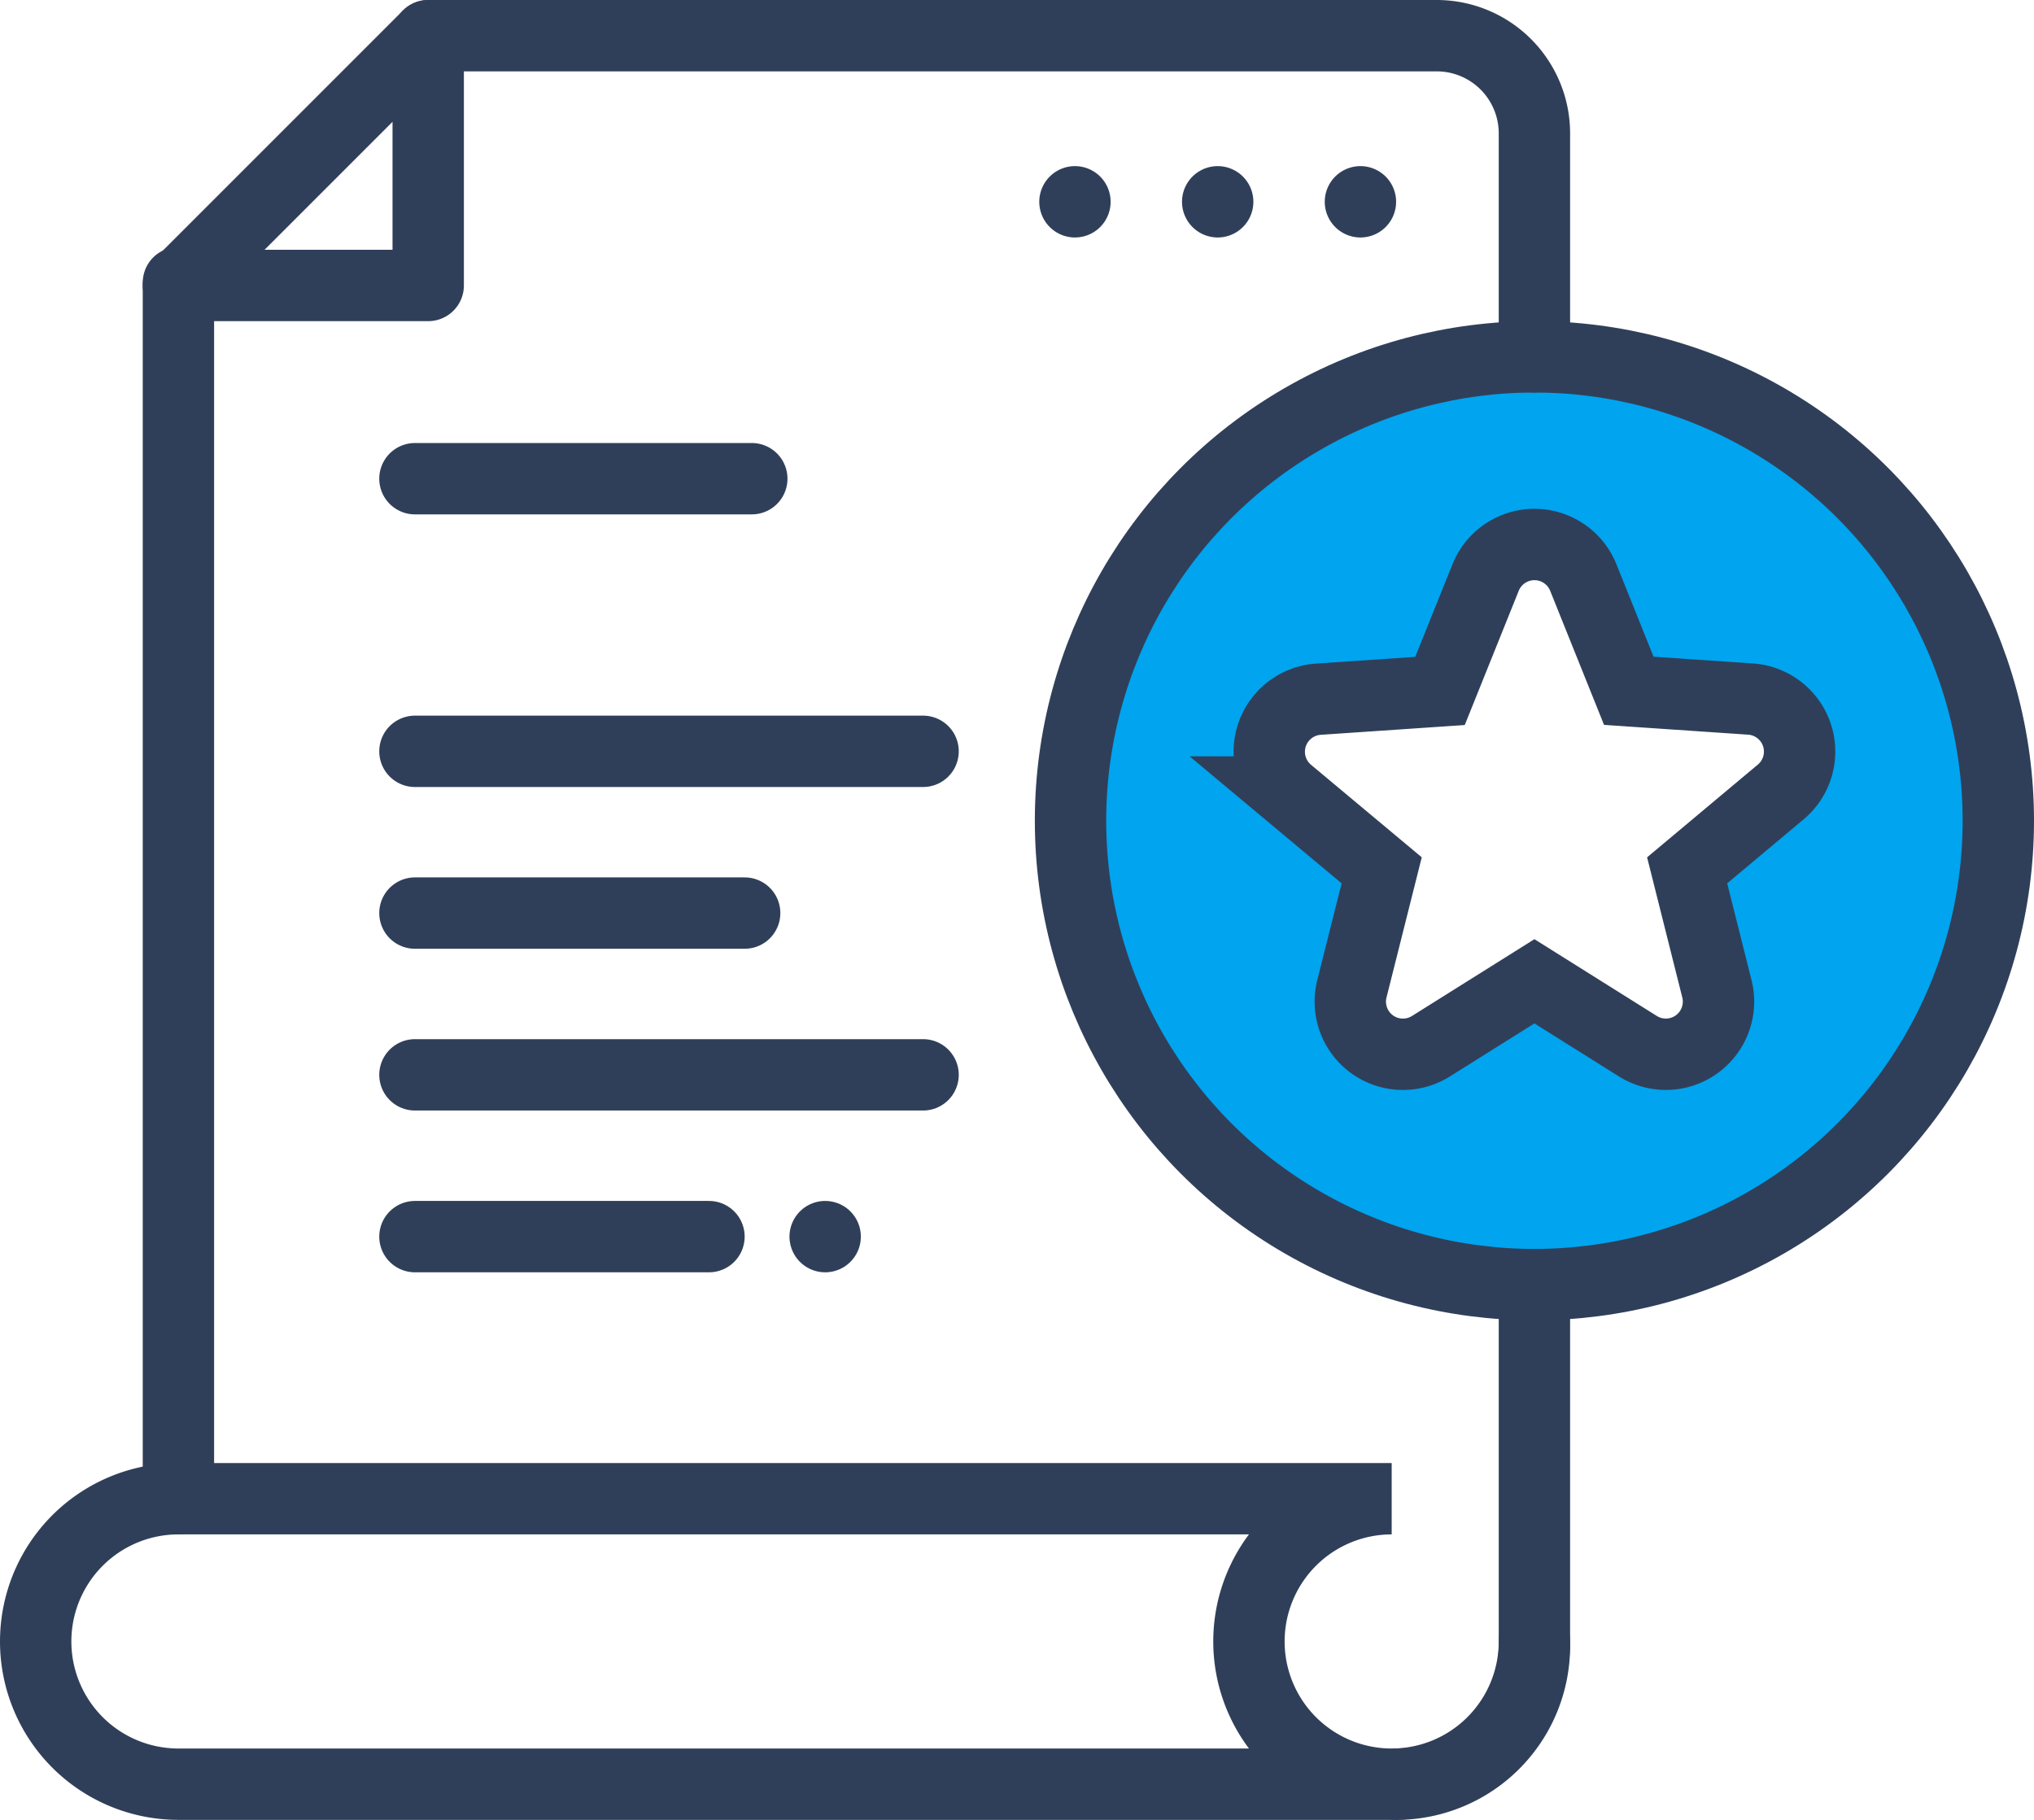
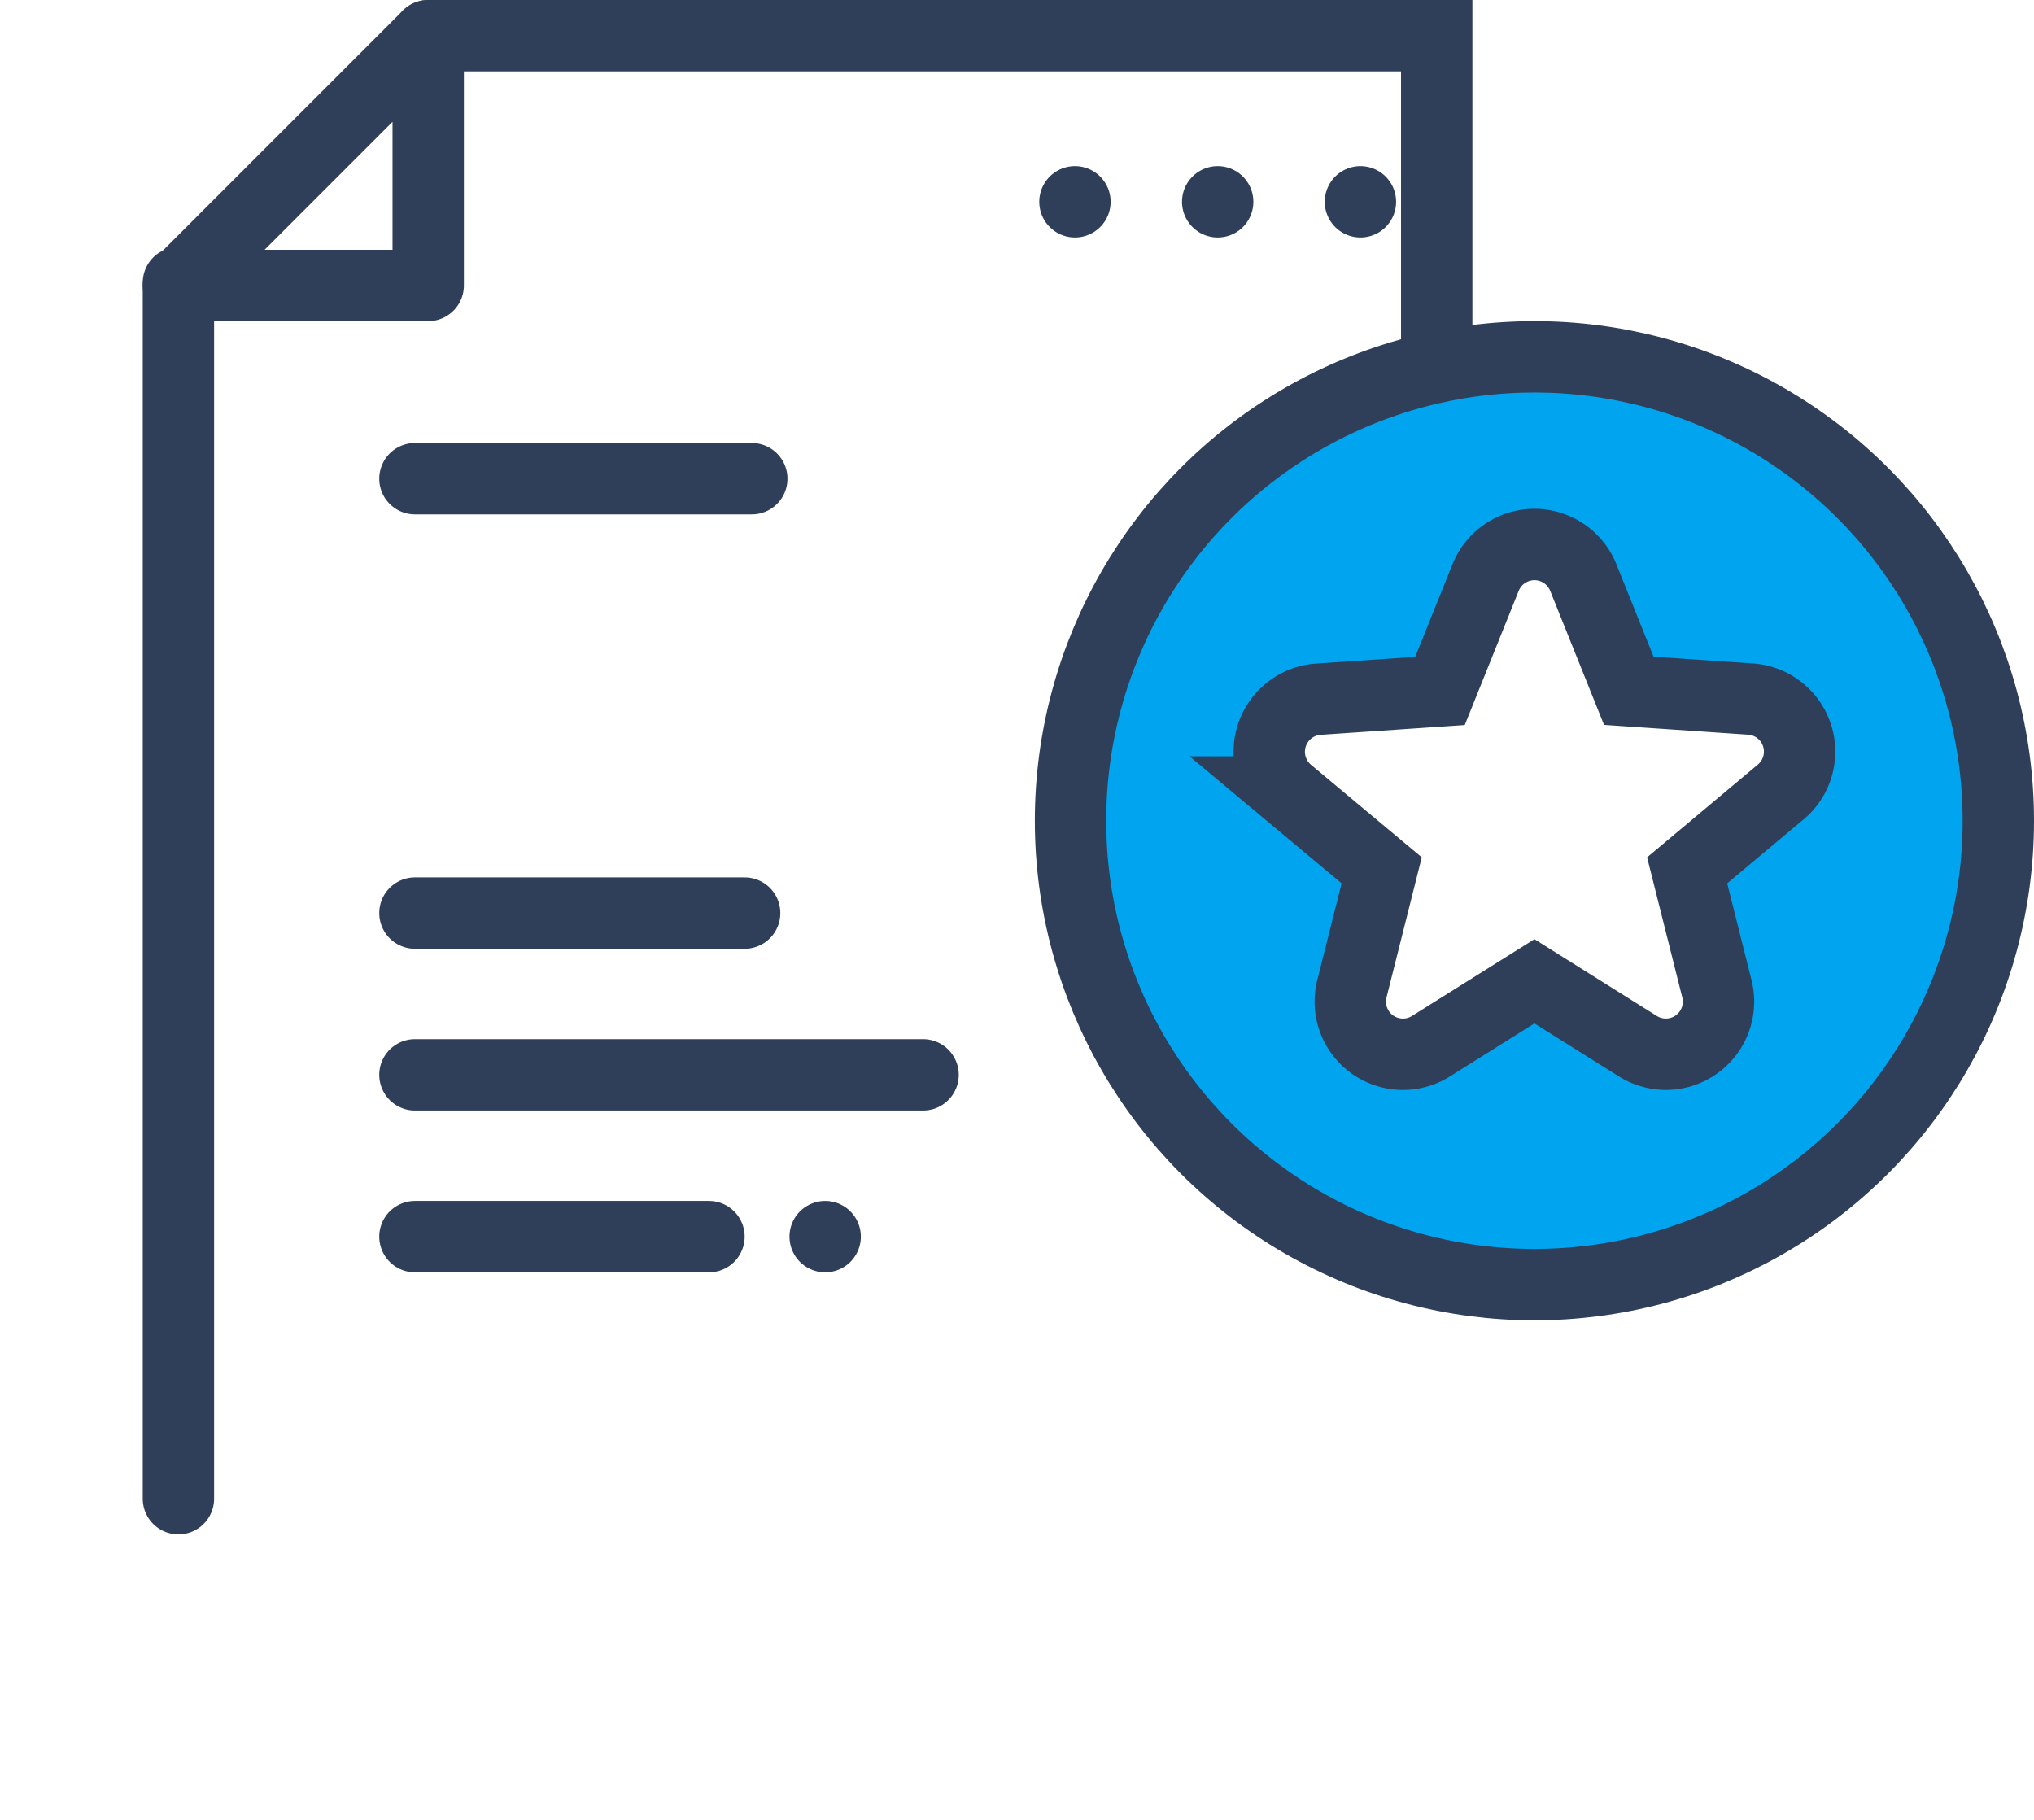
<svg xmlns="http://www.w3.org/2000/svg" id="그룹_20002" data-name="그룹 20002" width="57" height="51" viewBox="0 0 57 51">
  <defs>
    <clipPath id="clip-path">
      <rect id="사각형_24318" data-name="사각형 24318" width="57" height="51" fill="none" />
    </clipPath>
  </defs>
  <g id="그룹_19309" data-name="그룹 19309" clip-path="url(#clip-path)">
    <path id="패스_8248" data-name="패스 8248" d="M43,10A13,13,0,1,0,56,23,13,13,0,0,0,43,10m6.91,12.2-2.63,2.19.83,3.32a1.471,1.471,0,0,1-2.21,1.61L43,27.5l-2.9,1.82a1.471,1.471,0,0,1-2.21-1.61l.83-3.32L36.09,22.2a1.479,1.479,0,0,1,.85-2.61l3.41-.23,1.28-3.18a1.479,1.479,0,0,1,2.74,0l1.28,3.18,3.41.23a1.479,1.479,0,0,1,.85,2.61" fill="#00a4ef" />
    <line id="선_169" data-name="선 169" y1="34.079" transform="translate(5 7.921)" fill="none" stroke="#303f59" stroke-linecap="round" stroke-miterlimit="10" stroke-width="2" />
-     <path id="패스_8249" data-name="패스 8249" d="M43,36V46.129A3.871,3.871,0,0,1,39.129,50" fill="none" stroke="#303f59" stroke-linecap="round" stroke-miterlimit="10" stroke-width="2" />
-     <path id="패스_8250" data-name="패스 8250" d="M12,1H40.262A2.738,2.738,0,0,1,43,3.738V10" fill="none" stroke="#303f59" stroke-linecap="round" stroke-miterlimit="10" stroke-width="2" />
+     <path id="패스_8250" data-name="패스 8250" d="M12,1H40.262V10" fill="none" stroke="#303f59" stroke-linecap="round" stroke-miterlimit="10" stroke-width="2" />
    <path id="패스_8251" data-name="패스 8251" d="M12,8H5l7-7Z" fill="none" stroke="#303f59" stroke-linecap="round" stroke-linejoin="round" stroke-width="2" />
    <circle id="타원_54" data-name="타원 54" cx="13" cy="13" r="13" transform="translate(30 10)" fill="none" stroke="#303f59" stroke-linecap="round" stroke-miterlimit="10" stroke-width="2" />
    <line id="선_170" data-name="선 170" x2="9.44" transform="translate(11.628 13.415)" fill="none" stroke="#303f59" stroke-linecap="round" stroke-miterlimit="10" stroke-width="2" />
-     <line id="선_171" data-name="선 171" x2="14.24" transform="translate(11.628 21.055)" fill="none" stroke="#303f59" stroke-linecap="round" stroke-miterlimit="10" stroke-width="2" />
    <line id="선_172" data-name="선 172" x2="9.24" transform="translate(11.628 25.588)" fill="none" stroke="#303f59" stroke-linecap="round" stroke-miterlimit="10" stroke-width="2" />
    <line id="선_173" data-name="선 173" x2="14.24" transform="translate(11.628 30.121)" fill="none" stroke="#303f59" stroke-linecap="round" stroke-miterlimit="10" stroke-width="2" />
    <line id="선_174" data-name="선 174" x2="8.24" transform="translate(11.628 34.655)" fill="none" stroke="#303f59" stroke-linecap="round" stroke-miterlimit="10" stroke-width="2" />
-     <path id="패스_8252" data-name="패스 8252" d="M43,46a4,4,0,1,1-4-4H5a4,4,0,0,0,0,8H39" fill="none" stroke="#303f59" stroke-linecap="round" stroke-miterlimit="10" stroke-width="2" />
    <path id="패스_8253" data-name="패스 8253" d="M44.369,16.183l1.276,3.176,3.415.232a1.475,1.475,0,0,1,.846,2.6L47.28,24.39l.834,3.32A1.475,1.475,0,0,1,45.9,29.319L43,27.5l-2.9,1.819a1.475,1.475,0,0,1-2.215-1.609l.835-3.32-2.627-2.195a1.476,1.476,0,0,1,.846-2.6l3.415-.232,1.277-3.176A1.475,1.475,0,0,1,44.369,16.183Z" fill="none" stroke="#303f59" stroke-linecap="round" stroke-miterlimit="10" stroke-width="2" />
    <line id="선_175" data-name="선 175" transform="translate(23.124 34.655)" fill="none" stroke="#303f59" stroke-linecap="round" stroke-miterlimit="10" stroke-width="2" />
    <line id="선_176" data-name="선 176" transform="translate(38.124 5.655)" fill="none" stroke="#303f59" stroke-linecap="round" stroke-miterlimit="10" stroke-width="2" />
    <line id="선_177" data-name="선 177" transform="translate(34.124 5.655)" fill="none" stroke="#303f59" stroke-linecap="round" stroke-miterlimit="10" stroke-width="2" />
    <line id="선_178" data-name="선 178" transform="translate(30.124 5.655)" fill="none" stroke="#303f59" stroke-linecap="round" stroke-miterlimit="10" stroke-width="2" />
  </g>
</svg>